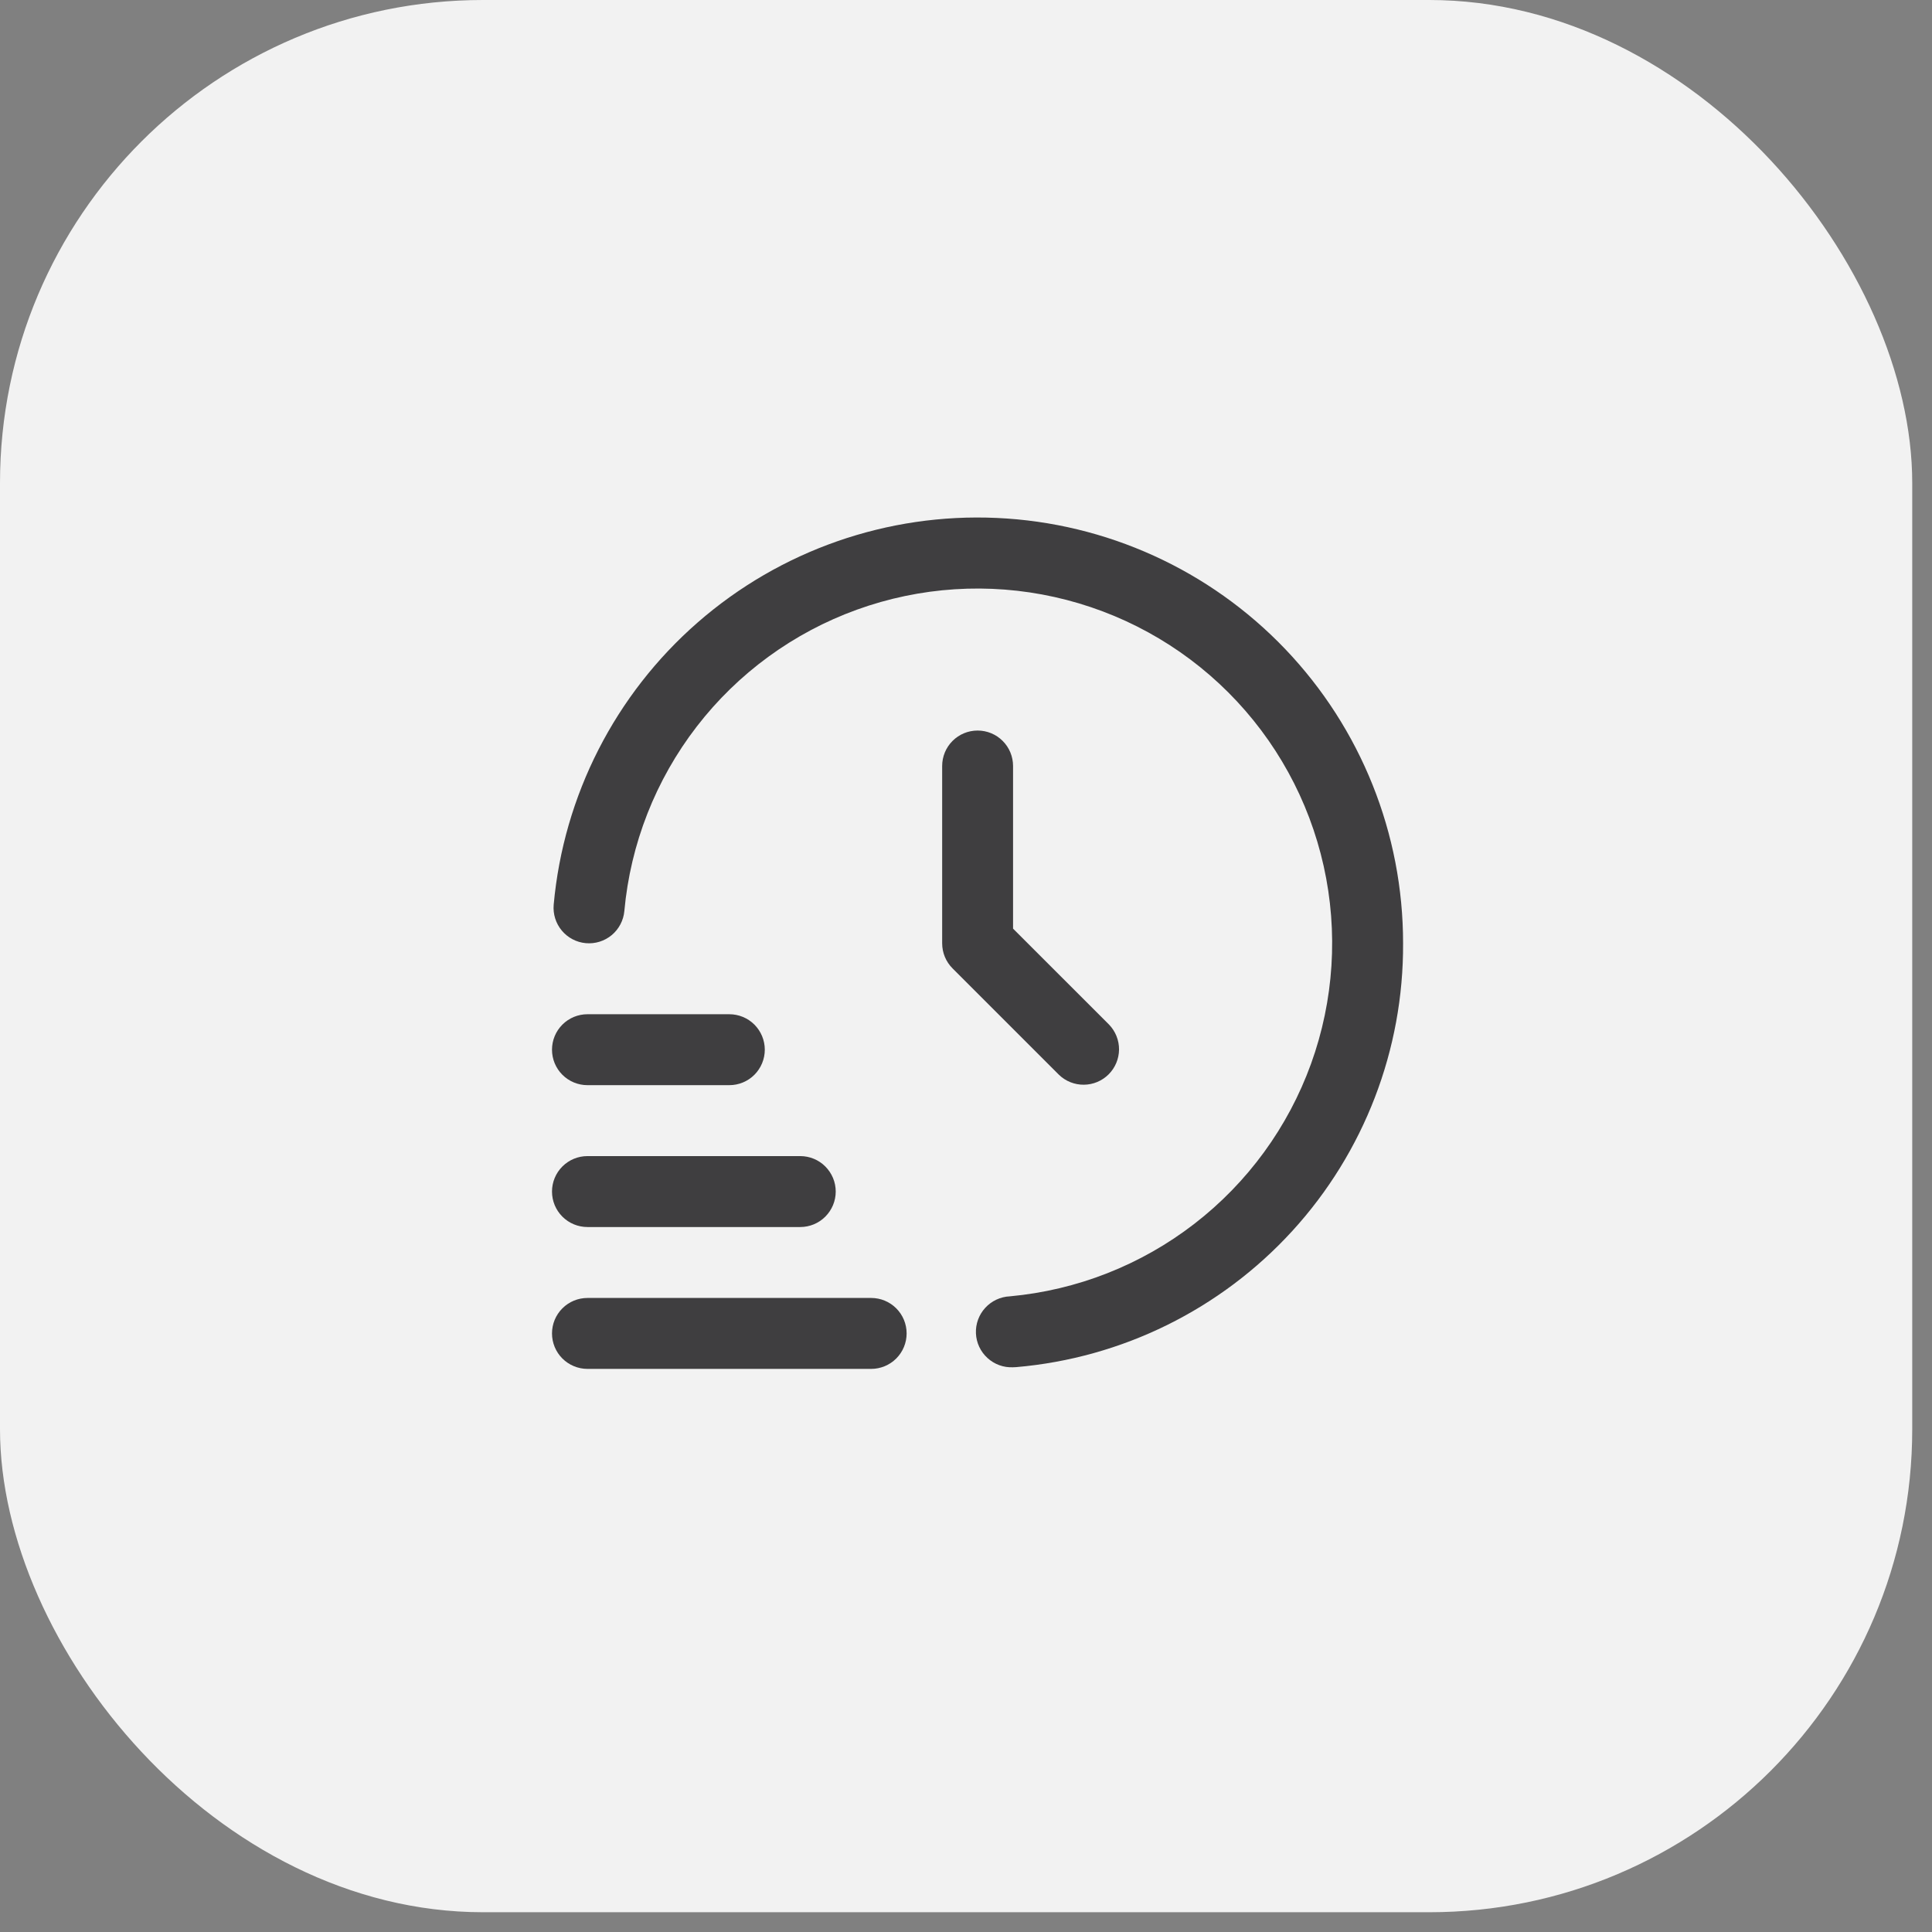
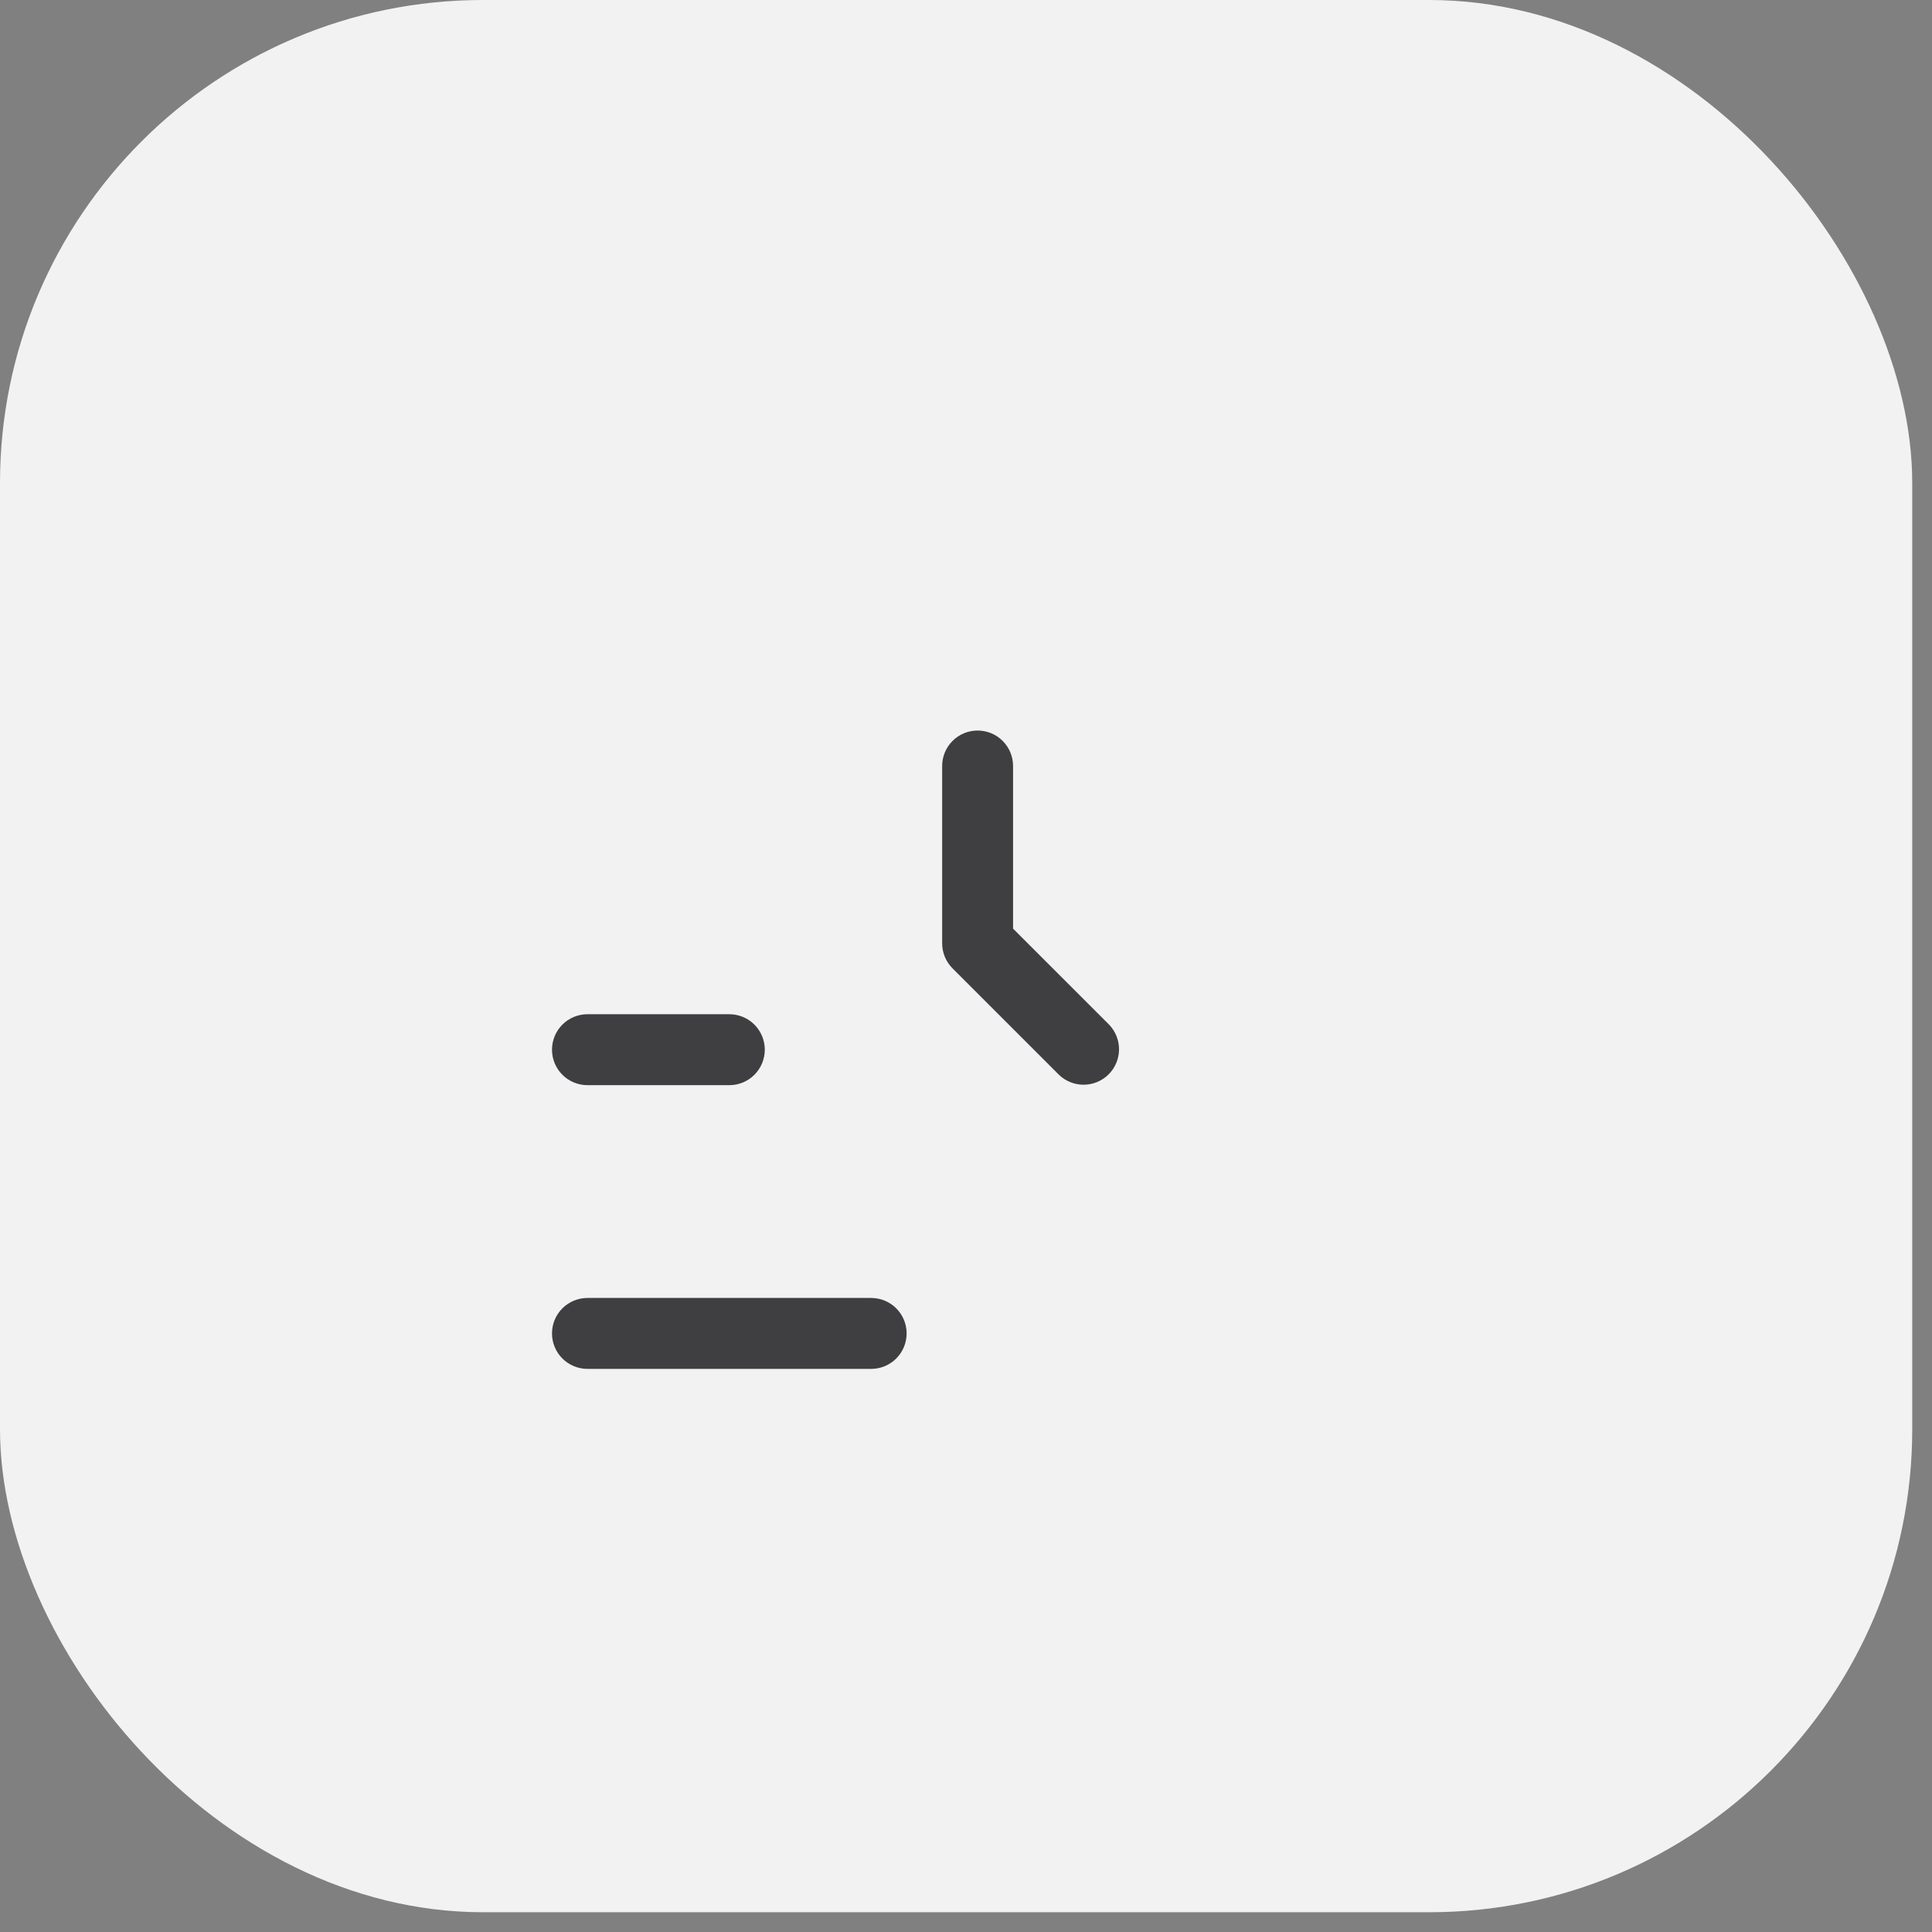
<svg xmlns="http://www.w3.org/2000/svg" width="56" height="56" viewBox="0 0 56 56" fill="none">
  <rect x="0" y="0" width="56" height="56" fill="#808080" stroke="none" />
  <rect width="55.427" height="55.427" rx="14" fill="#F2F2F2" />
  <path d="M25.252 39.678H17.028C16.755 39.678 16.494 39.569 16.301 39.377C16.108 39.184 16 38.922 16 38.65C16 38.377 16.108 38.116 16.301 37.923C16.494 37.73 16.755 37.622 17.028 37.622H25.252C25.524 37.622 25.786 37.73 25.978 37.923C26.171 38.116 26.279 38.377 26.279 38.65C26.279 38.922 26.171 39.184 25.978 39.377C25.786 39.569 25.524 39.678 25.252 39.678Z" fill="#3F3E40" />
-   <path d="M23.196 35.566H17.028C16.755 35.566 16.494 35.458 16.301 35.265C16.108 35.072 16 34.81 16 34.538C16 34.265 16.108 34.004 16.301 33.811C16.494 33.618 16.755 33.51 17.028 33.51H23.196C23.468 33.51 23.73 33.618 23.922 33.811C24.115 34.004 24.224 34.265 24.224 34.538C24.224 34.81 24.115 35.072 23.922 35.265C23.73 35.458 23.468 35.566 23.196 35.566Z" fill="#3F3E40" />
  <path d="M21.14 31.454H17.028C16.755 31.454 16.494 31.346 16.301 31.153C16.108 30.96 16 30.699 16 30.426C16 30.153 16.108 29.892 16.301 29.699C16.494 29.506 16.755 29.398 17.028 29.398H21.14C21.412 29.398 21.674 29.506 21.867 29.699C22.059 29.892 22.168 30.153 22.168 30.426C22.168 30.699 22.059 30.96 21.867 31.153C21.674 31.346 21.412 31.454 21.14 31.454Z" fill="#3F3E40" />
-   <path d="M29.362 39.631C29.089 39.643 28.823 39.547 28.622 39.362C28.42 39.178 28.3 38.922 28.288 38.649C28.276 38.376 28.373 38.11 28.557 37.909C28.741 37.708 28.998 37.587 29.27 37.575C31.216 37.397 33.07 36.669 34.616 35.475C36.163 34.281 37.337 32.671 38.001 30.834C38.665 28.997 38.792 27.009 38.367 25.102C37.942 23.195 36.983 21.449 35.601 20.068C34.219 18.687 32.473 17.729 30.566 17.305C28.659 16.88 26.671 17.008 24.834 17.673C22.997 18.338 21.388 19.513 20.195 21.06C19.002 22.607 18.274 24.461 18.097 26.407C18.072 26.678 17.941 26.929 17.732 27.104C17.522 27.278 17.252 27.363 16.98 27.338C16.709 27.314 16.458 27.182 16.284 26.973C16.109 26.764 16.025 26.493 16.049 26.222C16.336 23.059 17.831 20.129 20.224 18.041C22.617 15.953 25.723 14.868 28.895 15.013C32.067 15.157 35.062 16.519 37.255 18.816C39.448 21.113 40.671 24.167 40.669 27.342C40.685 30.424 39.54 33.4 37.462 35.676C35.384 37.952 32.525 39.363 29.454 39.627C29.424 39.63 29.392 39.631 29.362 39.631Z" fill="#3F3E40" />
  <path d="M28.337 21.175C28.064 21.175 27.802 21.283 27.61 21.476C27.417 21.668 27.309 21.93 27.309 22.203V27.342C27.309 27.615 27.417 27.876 27.61 28.069L30.694 31.153C30.887 31.34 31.147 31.444 31.417 31.441C31.686 31.439 31.944 31.331 32.135 31.14C32.325 30.95 32.433 30.692 32.436 30.422C32.438 30.153 32.334 29.893 32.147 29.699L29.364 26.917V22.203C29.364 21.93 29.256 21.668 29.063 21.476C28.871 21.283 28.609 21.175 28.337 21.175Z" fill="#3F3E40" />
</svg>